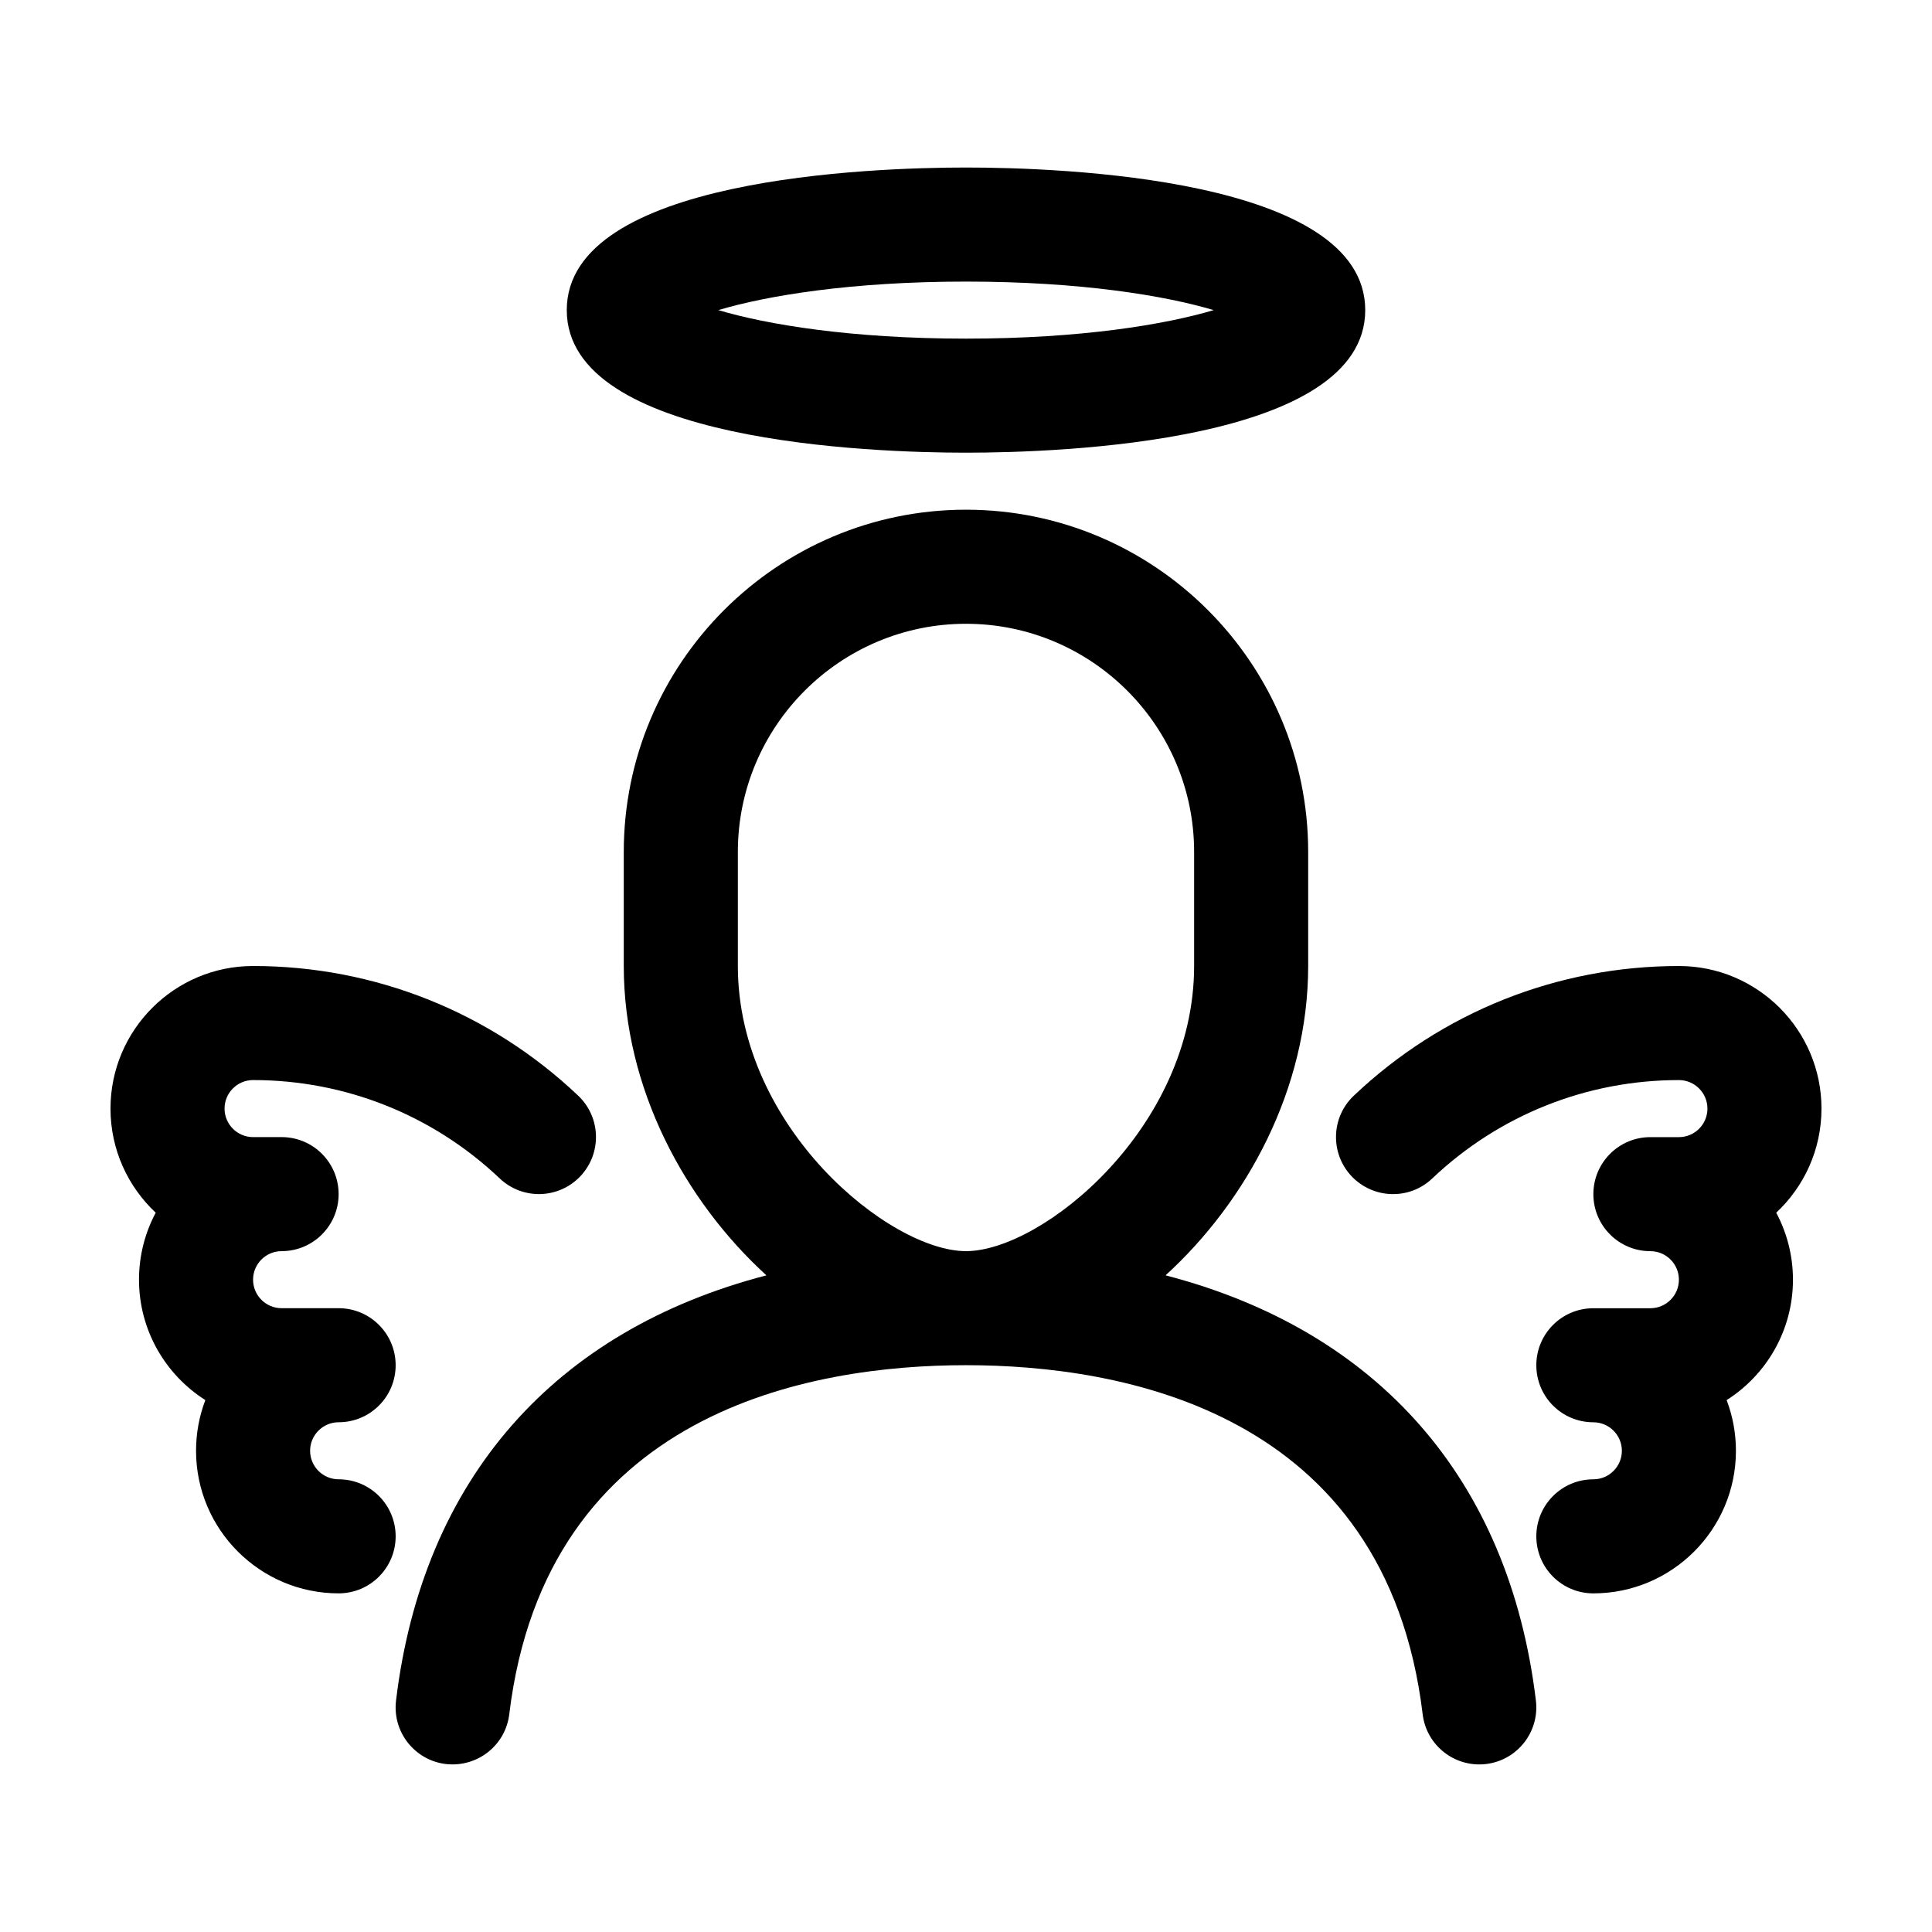
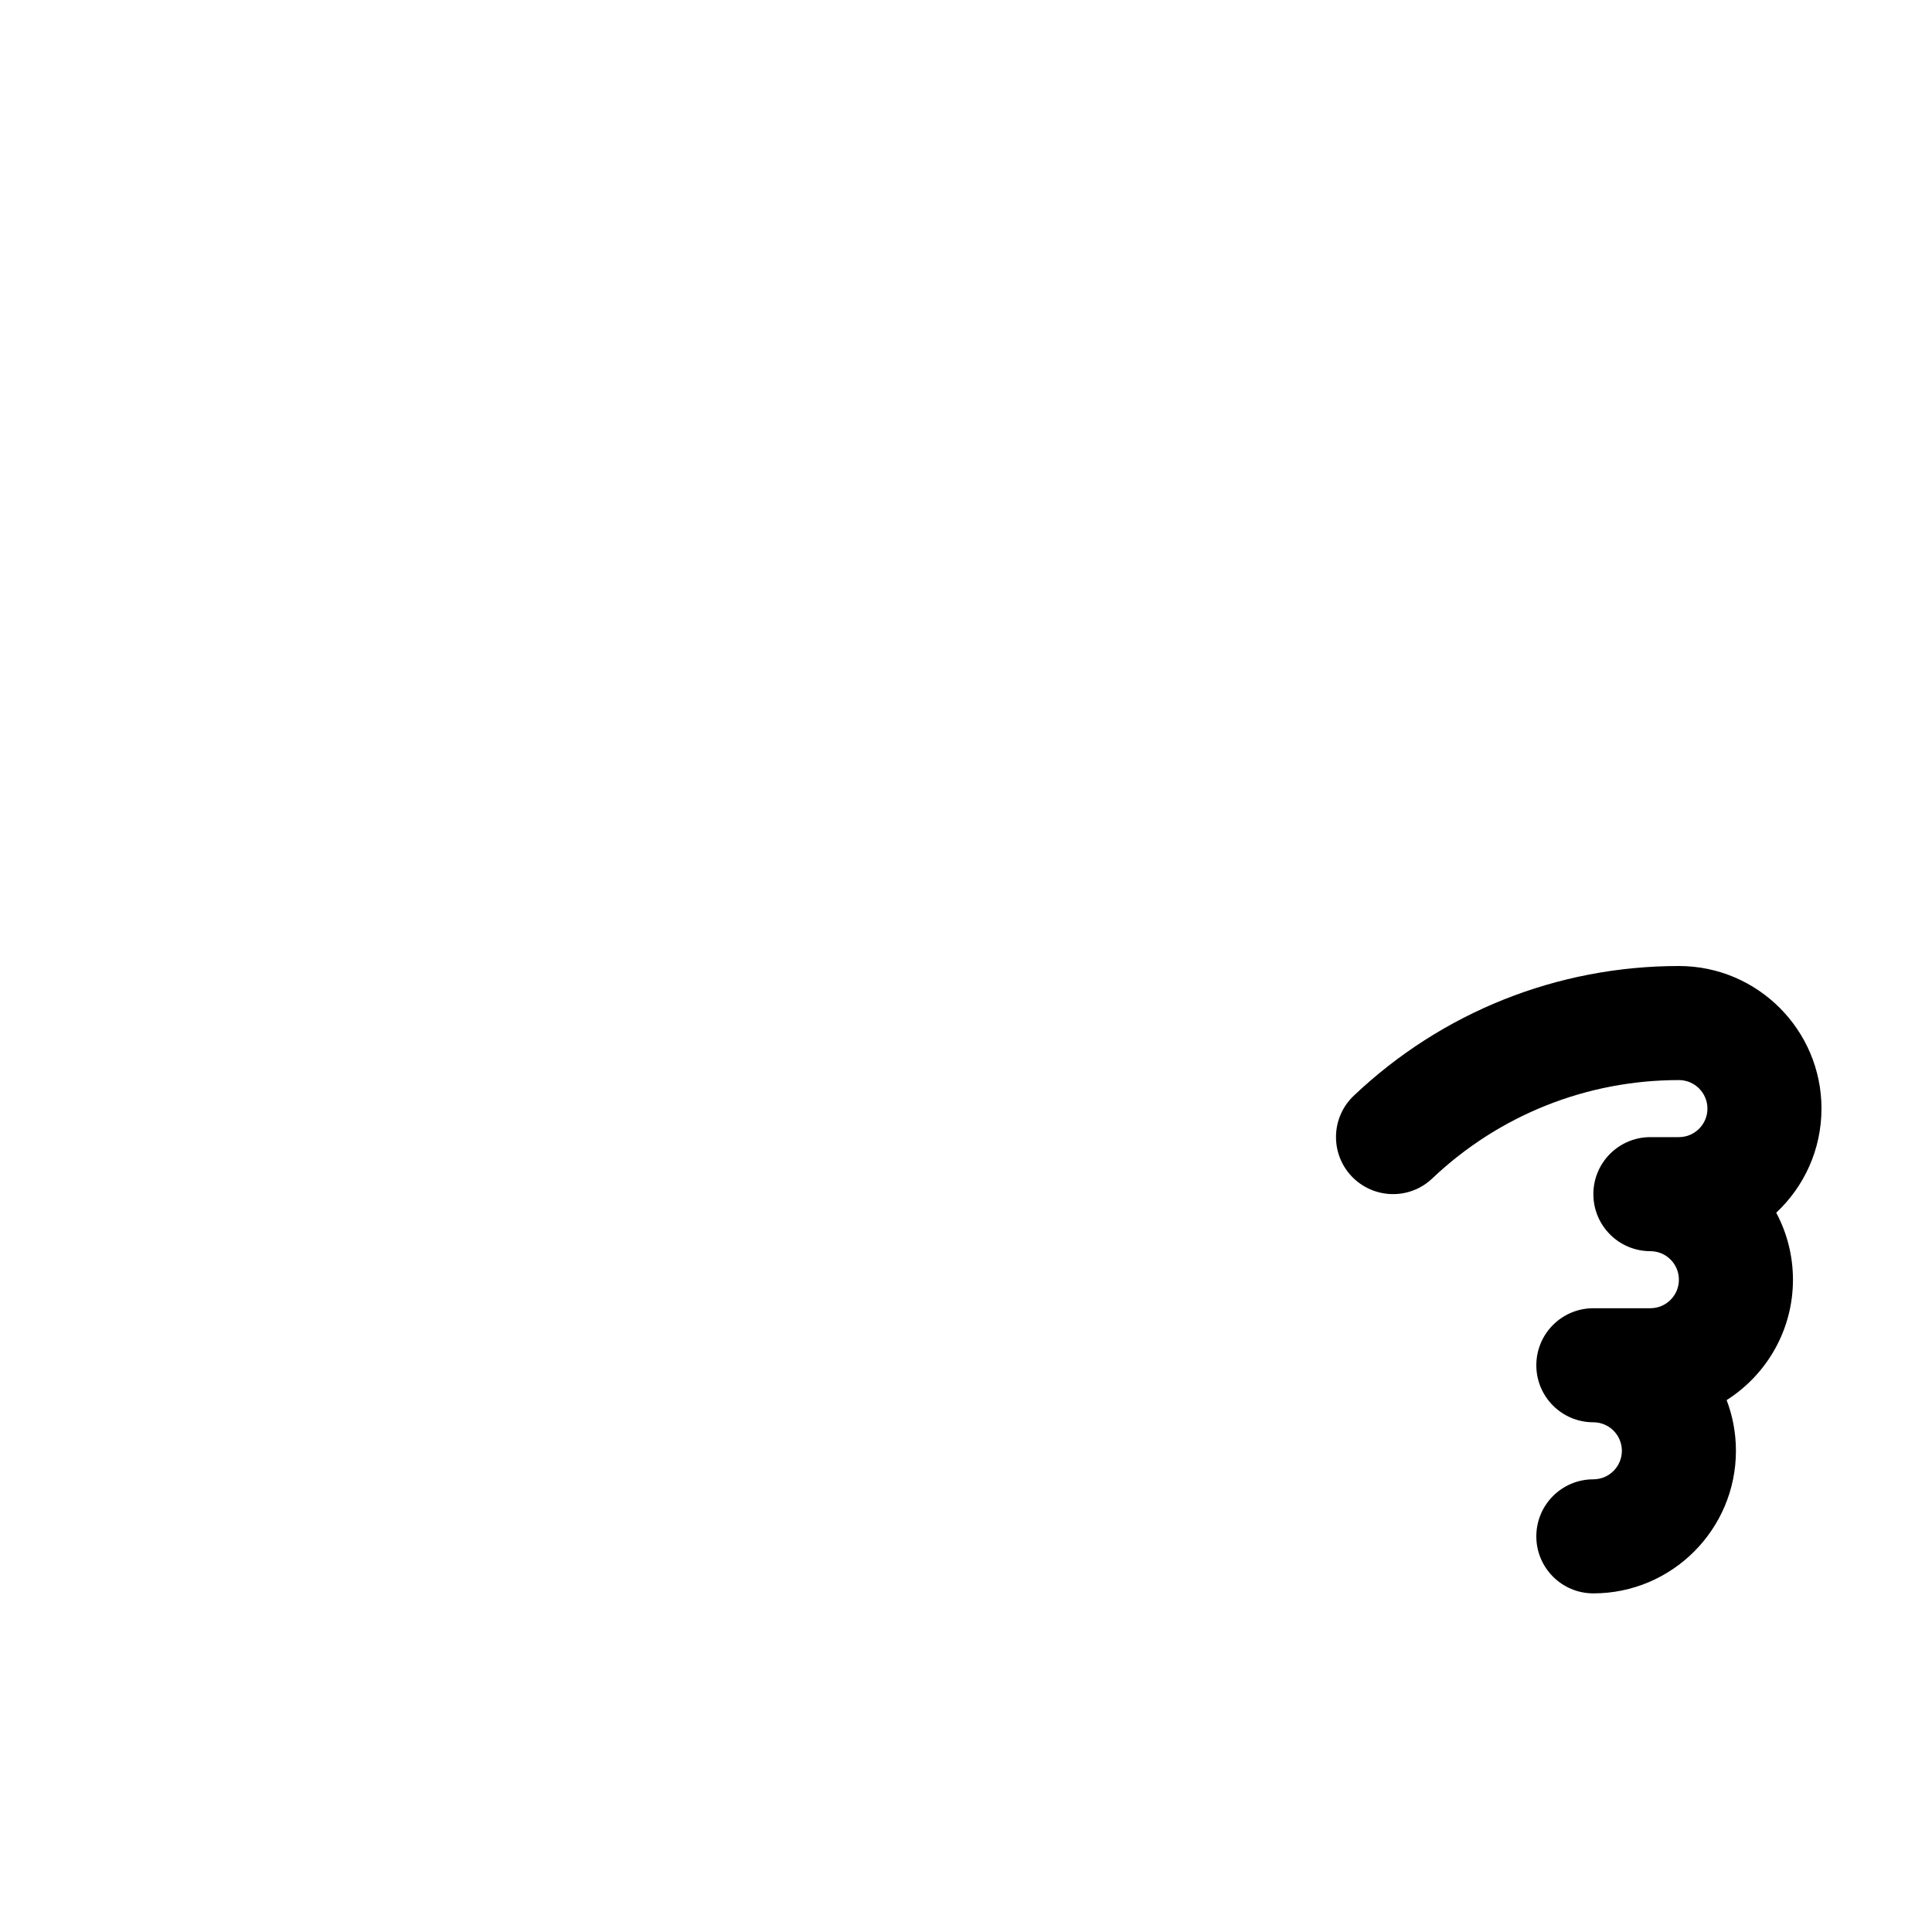
<svg xmlns="http://www.w3.org/2000/svg" fill="#000000" width="800px" height="800px" version="1.1" viewBox="144 144 512 512">
  <g>
-     <path d="m294.2 226.18c0 35.055 80.98 37.785 105.8 37.785 24.816 0 105.8-2.731 105.8-37.785-0.004-35.055-80.984-37.785-105.8-37.785-24.82 0-105.8 2.731-105.8 37.785zm105.8 7.559c-30.5 0-52.863-3.75-65.637-7.559 12.77-3.809 35.133-7.555 65.637-7.555 30.5 0 52.863 3.75 65.637 7.559-12.773 3.805-35.137 7.555-65.637 7.555z" />
-     <path d="m226.18 528.47c0 4.16 3.387 7.559 7.559 7.559 8.348 0 15.113 6.762 15.113 15.113s-6.766 15.113-15.113 15.113c-20.832 0-37.785-16.941-37.785-37.785 0-4.727 0.871-9.254 2.465-13.43-10.562-6.703-17.582-18.512-17.582-31.91 0-6.402 1.605-12.461 4.434-17.754-7.371-6.898-11.988-16.715-11.988-27.59 0-20.844 16.953-37.785 37.785-37.785 32.195 0 62.789 12.207 86.156 34.359 6.062 5.742 6.309 15.305 0.57 21.371-5.75 6.051-15.316 6.316-21.367 0.559-17.73-16.809-40.941-26.062-65.359-26.062-4.172 0-7.559 3.394-7.559 7.559 0 4.16 3.387 7.559 7.559 7.559l7.559-0.004c8.348 0 15.113 6.762 15.113 15.113s-6.766 15.113-15.113 15.113c-4.172 0-7.559 3.394-7.559 7.559s3.387 7.559 7.559 7.559h15.113c8.348 0 15.113 6.762 15.113 15.113s-6.766 15.113-15.113 15.113c-4.172 0.004-7.559 3.398-7.559 7.559z" />
    <path d="m626.71 437.79c0 10.879-4.621 20.691-11.992 27.59 2.828 5.301 4.434 11.352 4.434 17.754 0 13.402-7.019 25.211-17.578 31.91 1.594 4.176 2.465 8.711 2.465 13.43 0 20.844-16.953 37.785-37.785 37.785-8.348 0-15.113-6.762-15.113-15.113s6.766-15.113 15.113-15.113c4.172 0 7.559-3.394 7.559-7.559 0-4.16-3.387-7.555-7.559-7.555-8.348 0-15.113-6.762-15.113-15.113 0-8.352 6.766-15.113 15.113-15.113h15.113c4.172 0 7.559-3.394 7.559-7.559 0-4.164-3.383-7.559-7.555-7.559-8.348 0-15.113-6.762-15.113-15.113 0-8.352 6.766-15.113 15.113-15.113h7.559c4.172 0 7.559-3.394 7.559-7.559-0.004-4.164-3.391-7.559-7.562-7.559-24.418 0-47.629 9.254-65.359 26.066-6.047 5.758-15.594 5.492-21.367-0.559-5.742-6.066-5.492-15.633 0.57-21.371 23.367-22.156 53.965-34.363 86.156-34.363 20.832 0 37.785 16.941 37.785 37.785z" />
-     <path d="m452.88 481.98c21.535-19.645 37.801-49.465 37.801-81.984v-30.23c0-50.008-40.676-90.688-90.688-90.688-50.008 0-90.688 40.676-90.688 90.688v30.23c0 32.52 16.27 62.34 37.801 81.984-56.039 14.57-91.039 53.797-98.152 112.68-1.004 8.293 4.902 15.824 13.191 16.828 8.34 0.945 15.816-4.918 16.816-13.195 9.738-80.488 80.008-92.504 121.04-92.504 41.023 0 111.3 12.016 121.02 92.5 0.996 8.305 8.535 14.184 16.816 13.195 8.289-1.004 14.191-8.531 13.191-16.828-7.113-58.879-42.113-98.109-98.148-112.68zm-52.883-6.414c-20.164 0-60.457-32.66-60.457-75.57v-30.23c0-33.344 27.121-60.457 60.457-60.457s60.457 27.113 60.457 60.457v30.23c0 42.906-40.297 75.57-60.457 75.57z" />
  </g>
</svg>